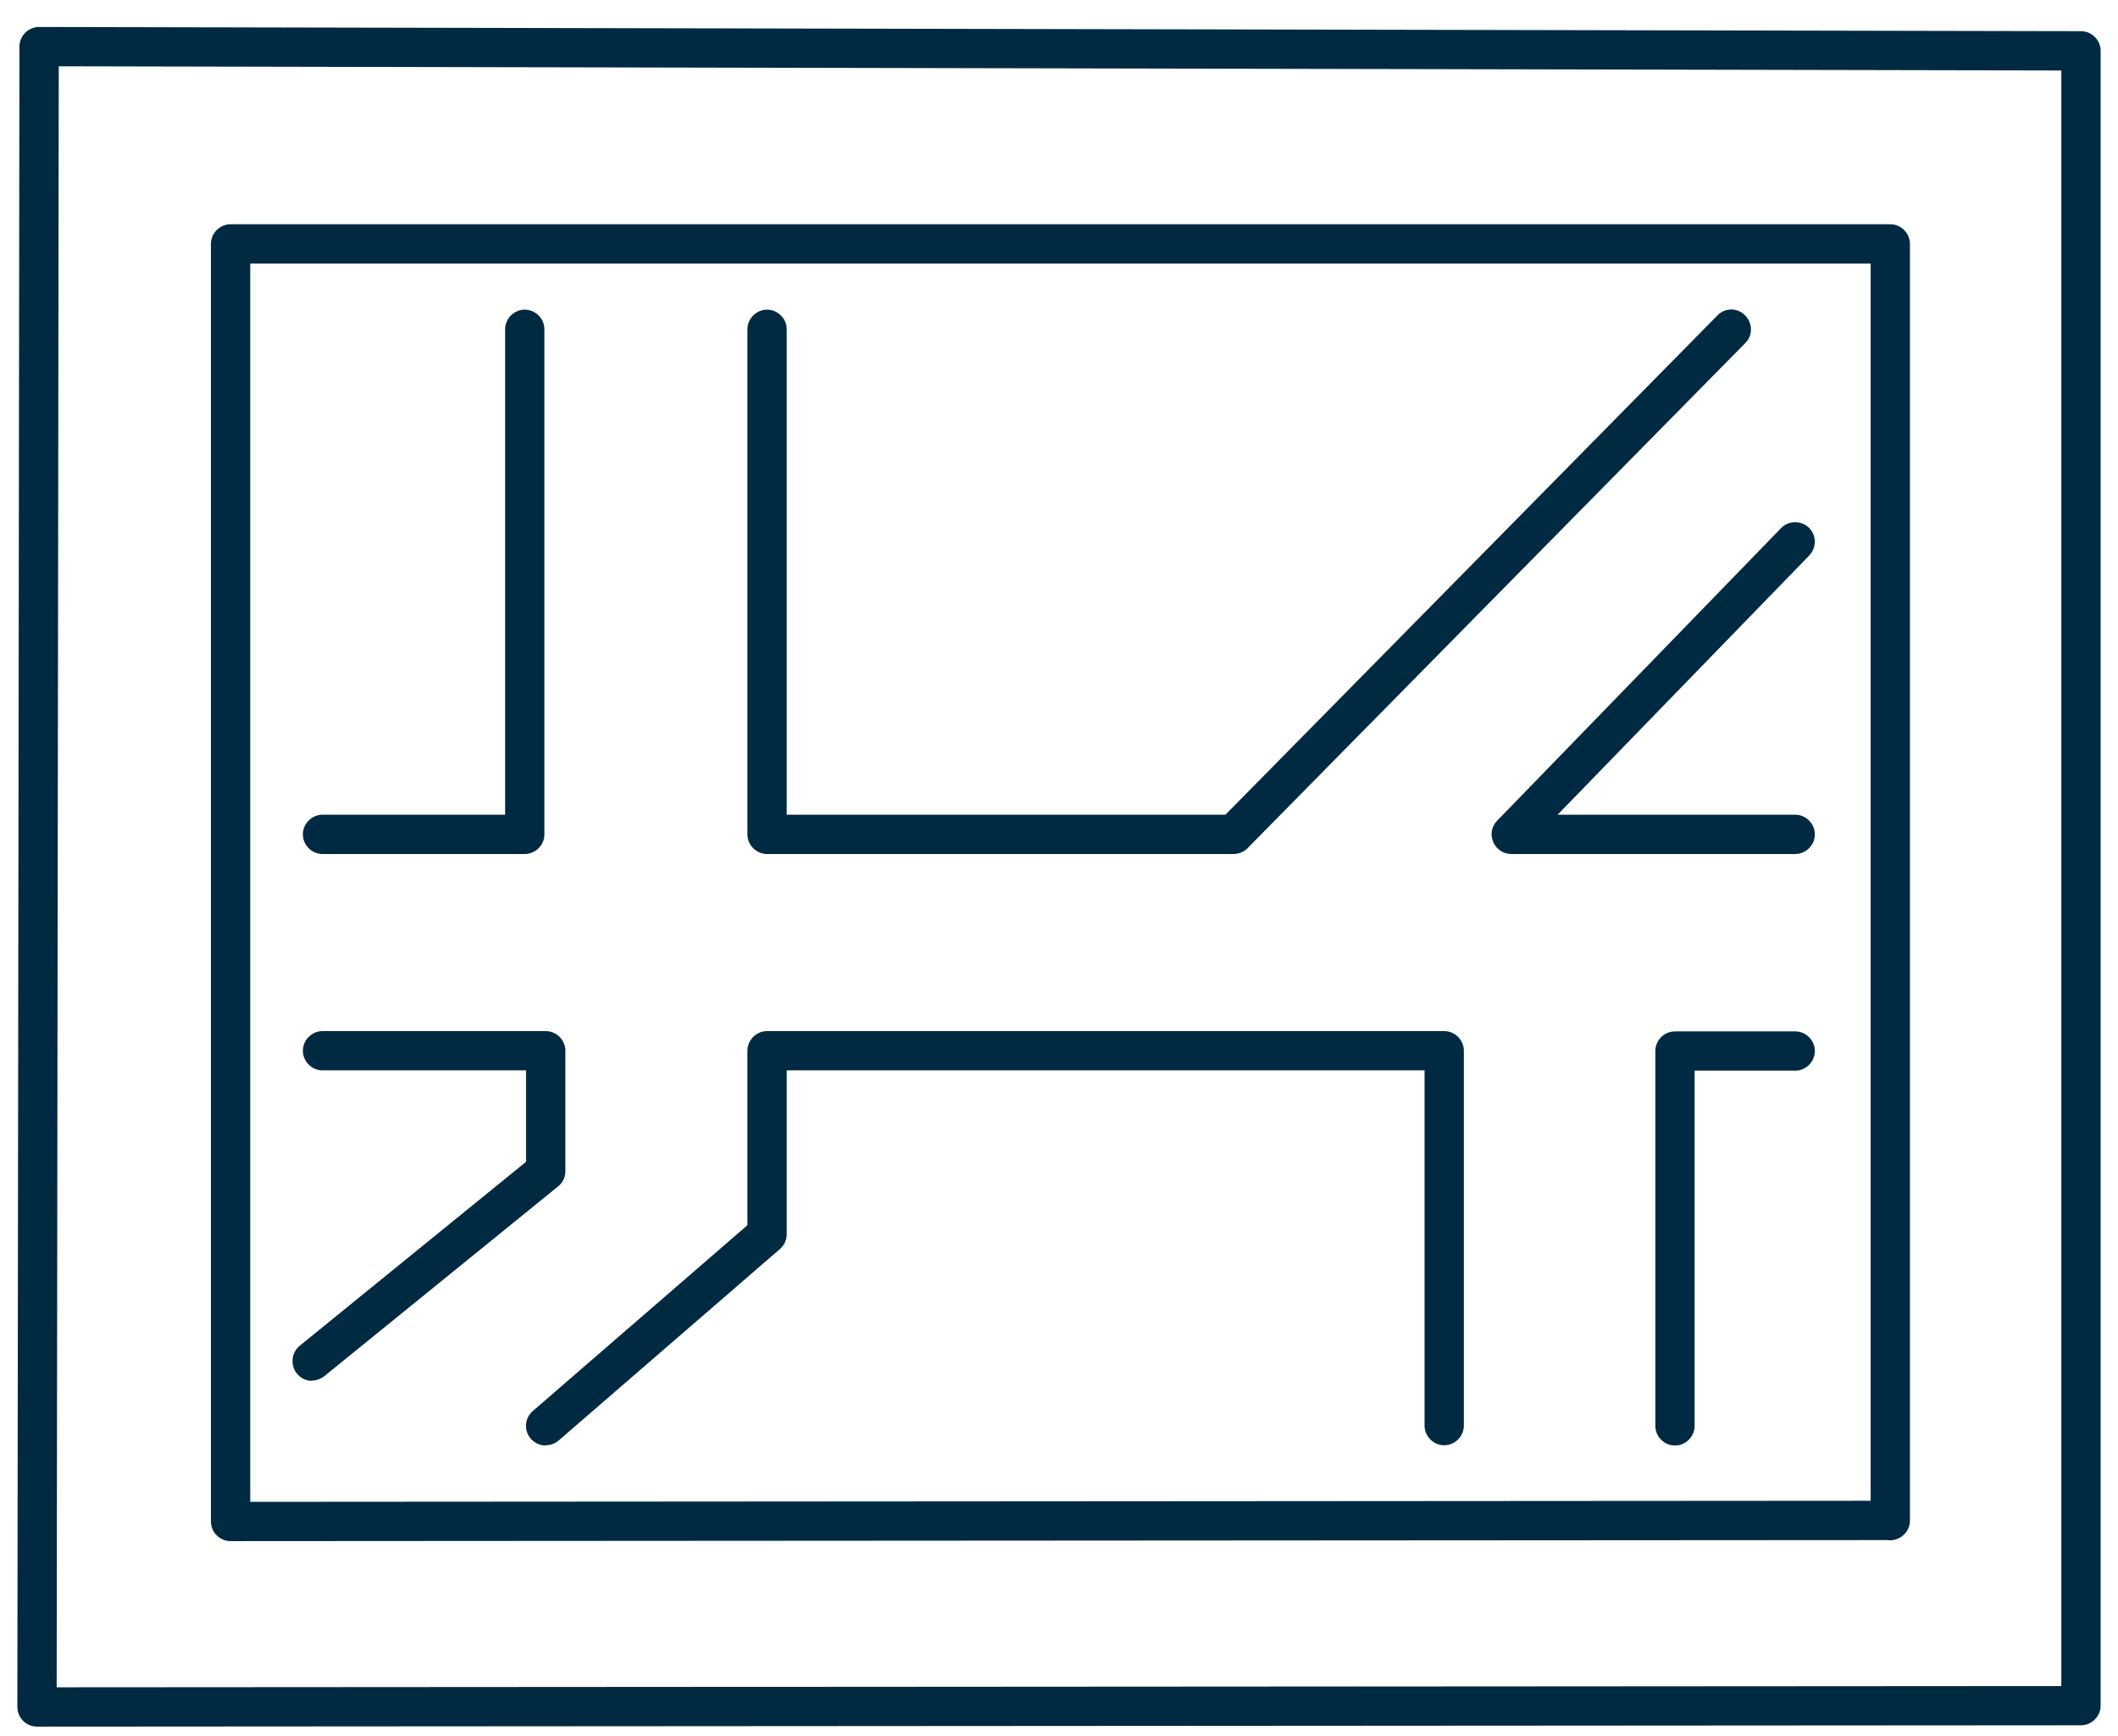
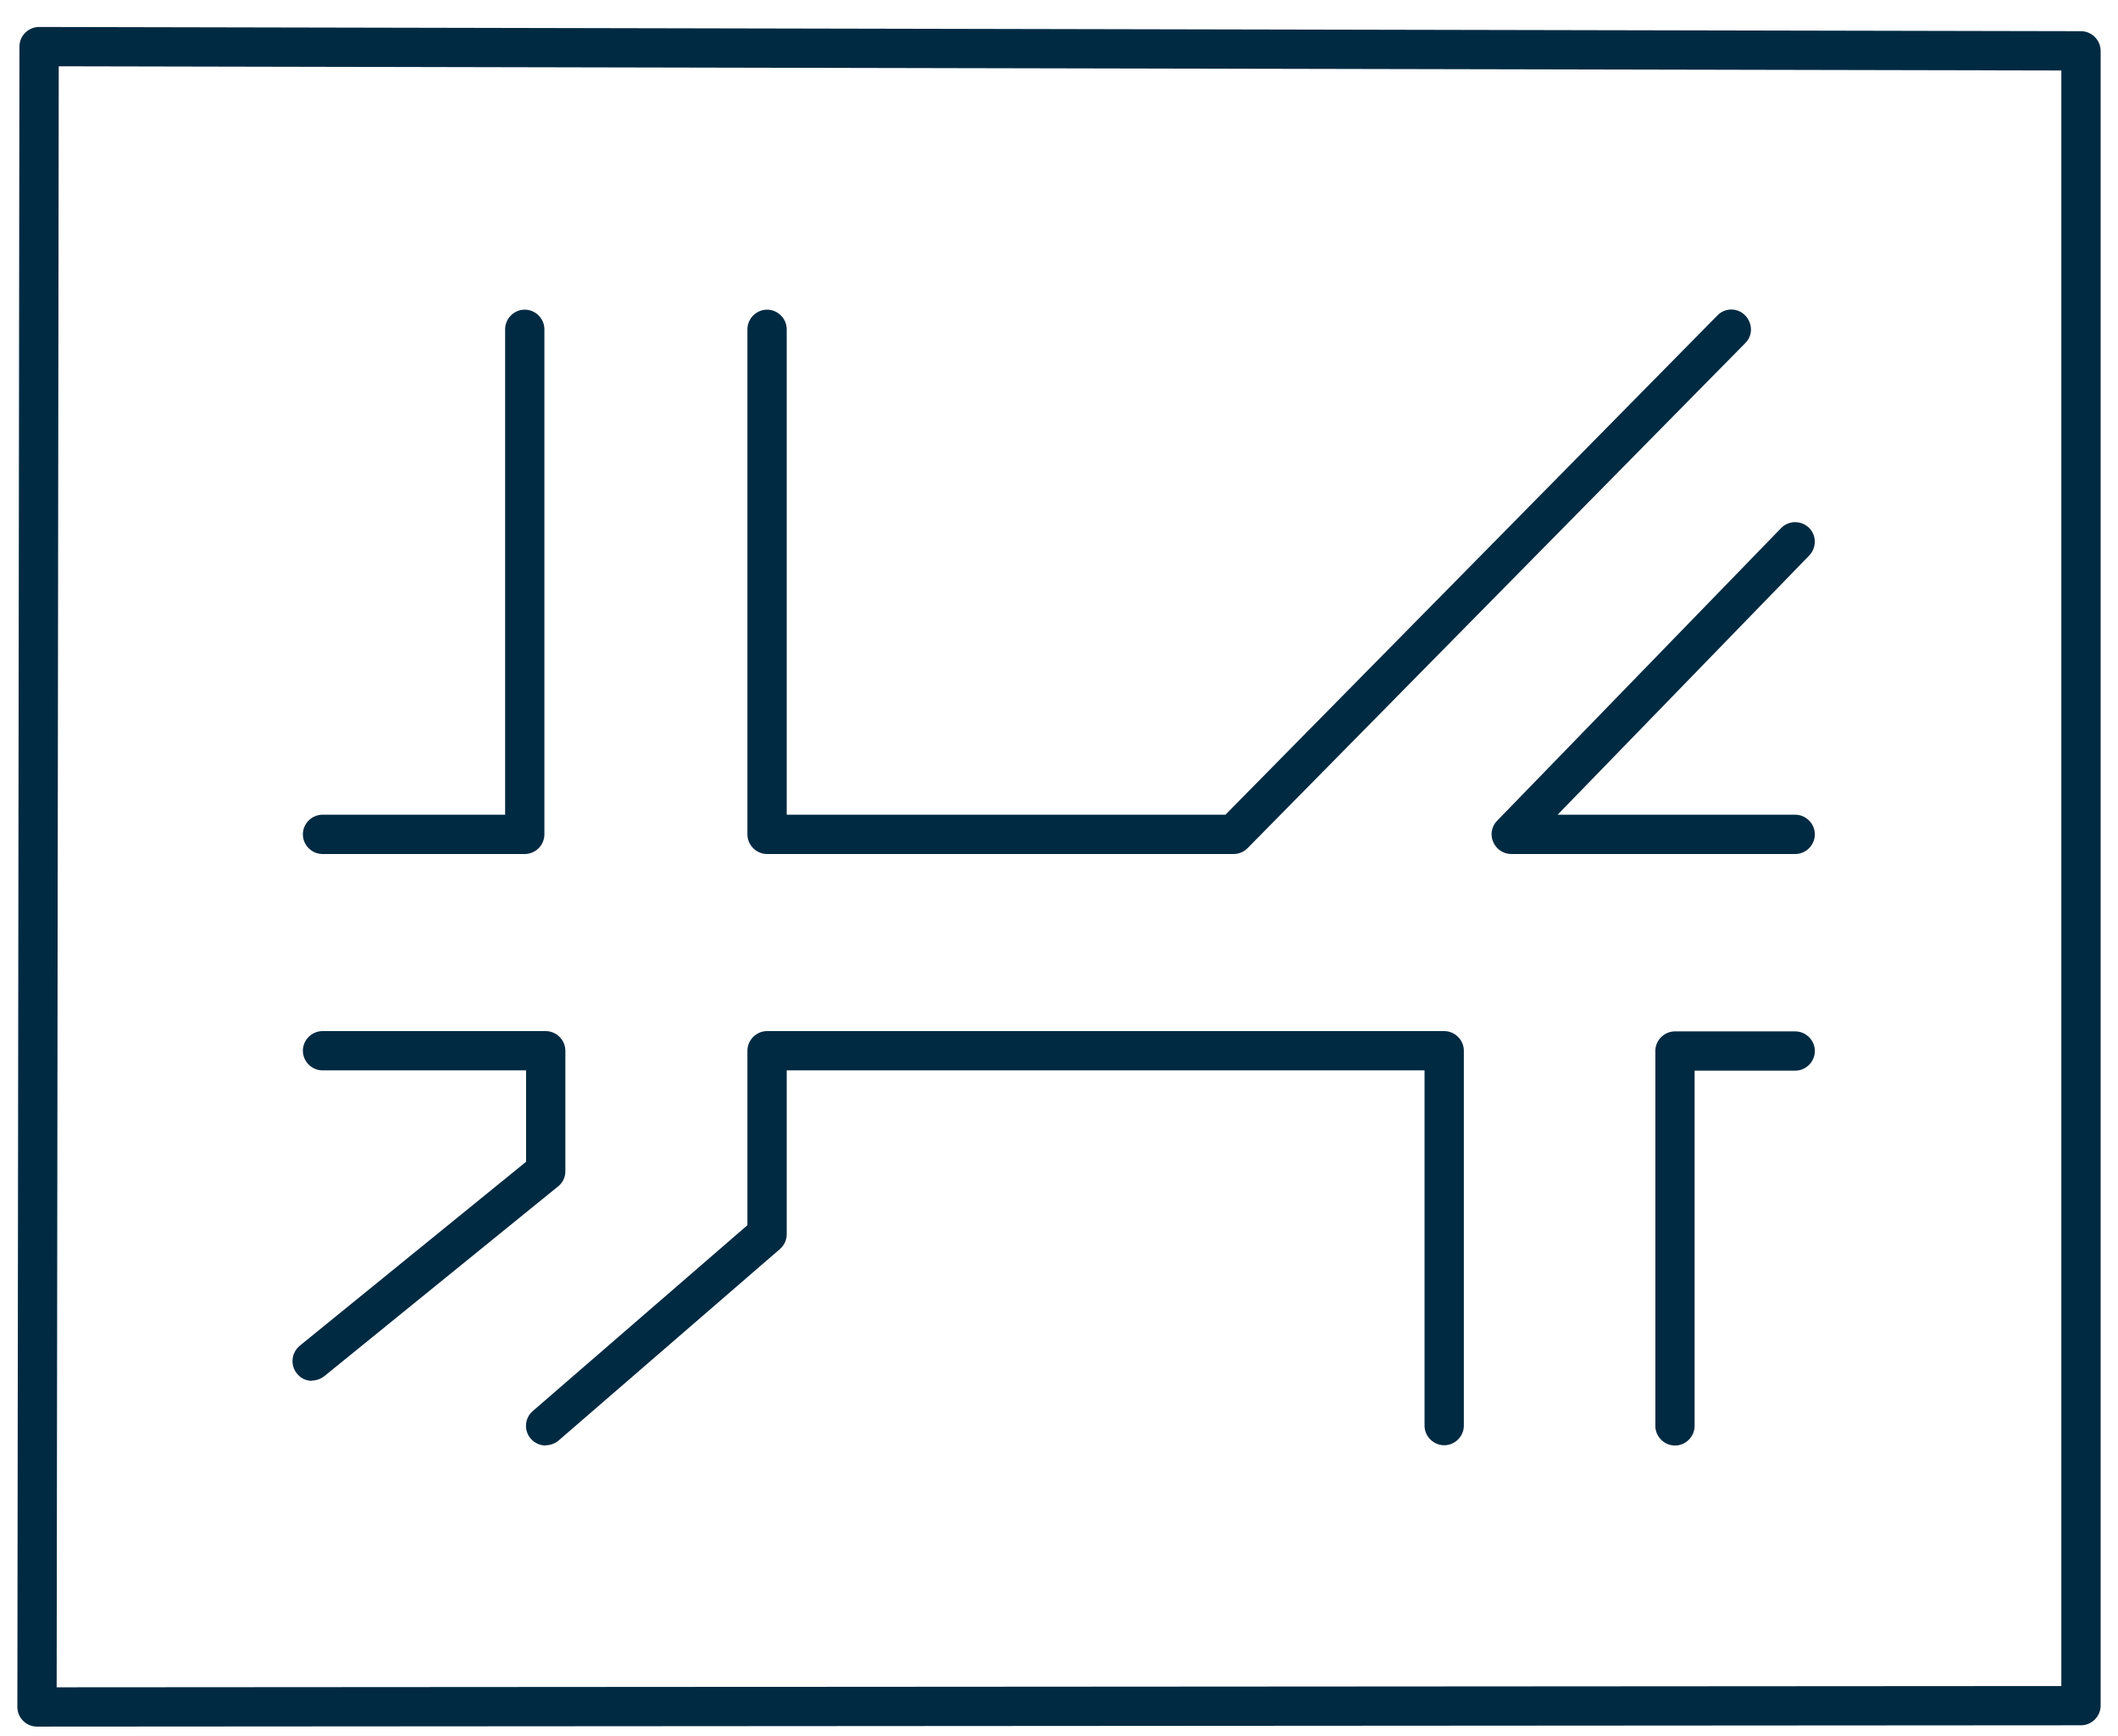
<svg xmlns="http://www.w3.org/2000/svg" width="61" height="50" viewBox="0 0 61 50" fill="none">
  <path d="M1.066 49.725C0.915 49.725 0.772 49.665 0.666 49.559C0.56 49.453 0.5 49.31 0.5 49.159L0.56 1.343C0.56 1.192 0.621 1.049 0.726 0.943C0.832 0.838 0.975 0.777 1.126 0.777L59.934 0.898C60.243 0.898 60.5 1.155 60.5 1.464V49.121C60.5 49.431 60.243 49.687 59.934 49.687L1.066 49.725ZM1.692 1.909L1.632 48.593L59.368 48.556V2.03L1.692 1.909Z" fill="#002A42" />
  <path d="M48.241 41.63C47.931 41.63 47.675 41.374 47.675 41.064V30.268C47.675 29.959 47.931 29.703 48.241 29.703H51.703C52.013 29.703 52.269 29.959 52.269 30.268C52.269 30.578 52.013 30.834 51.703 30.834H48.806V41.064C48.806 41.374 48.55 41.63 48.241 41.63Z" fill="#002A42" />
  <path d="M51.703 24.595H43.525C43.299 24.595 43.095 24.459 43.005 24.248C42.914 24.037 42.959 23.795 43.118 23.637L51.296 15.21C51.515 14.983 51.869 14.983 52.096 15.195C52.322 15.414 52.322 15.768 52.111 15.994L44.861 23.463H51.703C52.013 23.463 52.269 23.72 52.269 24.029C52.269 24.338 52.013 24.595 51.703 24.595Z" fill="#002A42" />
  <path d="M35.528 24.595H22.092C21.783 24.595 21.526 24.338 21.526 24.029V9.484C21.526 9.174 21.783 8.918 22.092 8.918C22.401 8.918 22.658 9.174 22.658 9.484V23.463H35.294L49.463 9.084C49.681 8.857 50.044 8.857 50.262 9.084C50.481 9.31 50.489 9.665 50.262 9.884L35.928 24.429C35.823 24.535 35.679 24.595 35.528 24.595Z" fill="#002A42" />
  <path d="M15.113 24.595H9.289C8.98 24.595 8.723 24.339 8.723 24.029C8.723 23.72 8.98 23.463 9.289 23.463H14.548V9.484C14.548 9.174 14.804 8.918 15.113 8.918C15.423 8.918 15.679 9.174 15.679 9.484V24.029C15.679 24.339 15.423 24.595 15.113 24.595Z" fill="#002A42" />
  <path d="M15.717 41.63C15.559 41.63 15.4 41.562 15.287 41.434C15.083 41.2 15.106 40.838 15.348 40.634L21.526 35.285V30.261C21.526 29.951 21.783 29.695 22.092 29.695H41.594C41.904 29.695 42.16 29.951 42.16 30.261V41.057C42.16 41.366 41.904 41.622 41.594 41.622C41.285 41.622 41.028 41.366 41.028 41.057V30.826H22.658V35.542C22.658 35.708 22.59 35.858 22.462 35.972L16.087 41.487C15.981 41.577 15.845 41.622 15.717 41.622V41.63Z" fill="#002A42" />
  <path d="M8.987 39.767C8.821 39.767 8.663 39.699 8.55 39.555C8.354 39.314 8.391 38.959 8.633 38.756L15.151 33.459V30.826H9.289C8.98 30.826 8.723 30.57 8.723 30.261C8.723 29.951 8.98 29.695 9.289 29.695H15.717C16.026 29.695 16.283 29.951 16.283 30.261V33.731C16.283 33.905 16.207 34.063 16.072 34.169L9.342 39.631C9.236 39.714 9.108 39.759 8.987 39.759V39.767Z" fill="#002A42" />
-   <path d="M6.641 44.383C6.49 44.383 6.347 44.323 6.241 44.217C6.136 44.112 6.075 43.968 6.075 43.818V7.024C6.075 6.715 6.332 6.458 6.641 6.458H54.442C54.751 6.458 55.008 6.715 55.008 7.024V43.795C55.008 44.142 54.683 44.406 54.351 44.353L6.641 44.383ZM7.207 7.59V43.252L53.876 43.221V7.59H7.207Z" fill="#002A42" />
</svg>